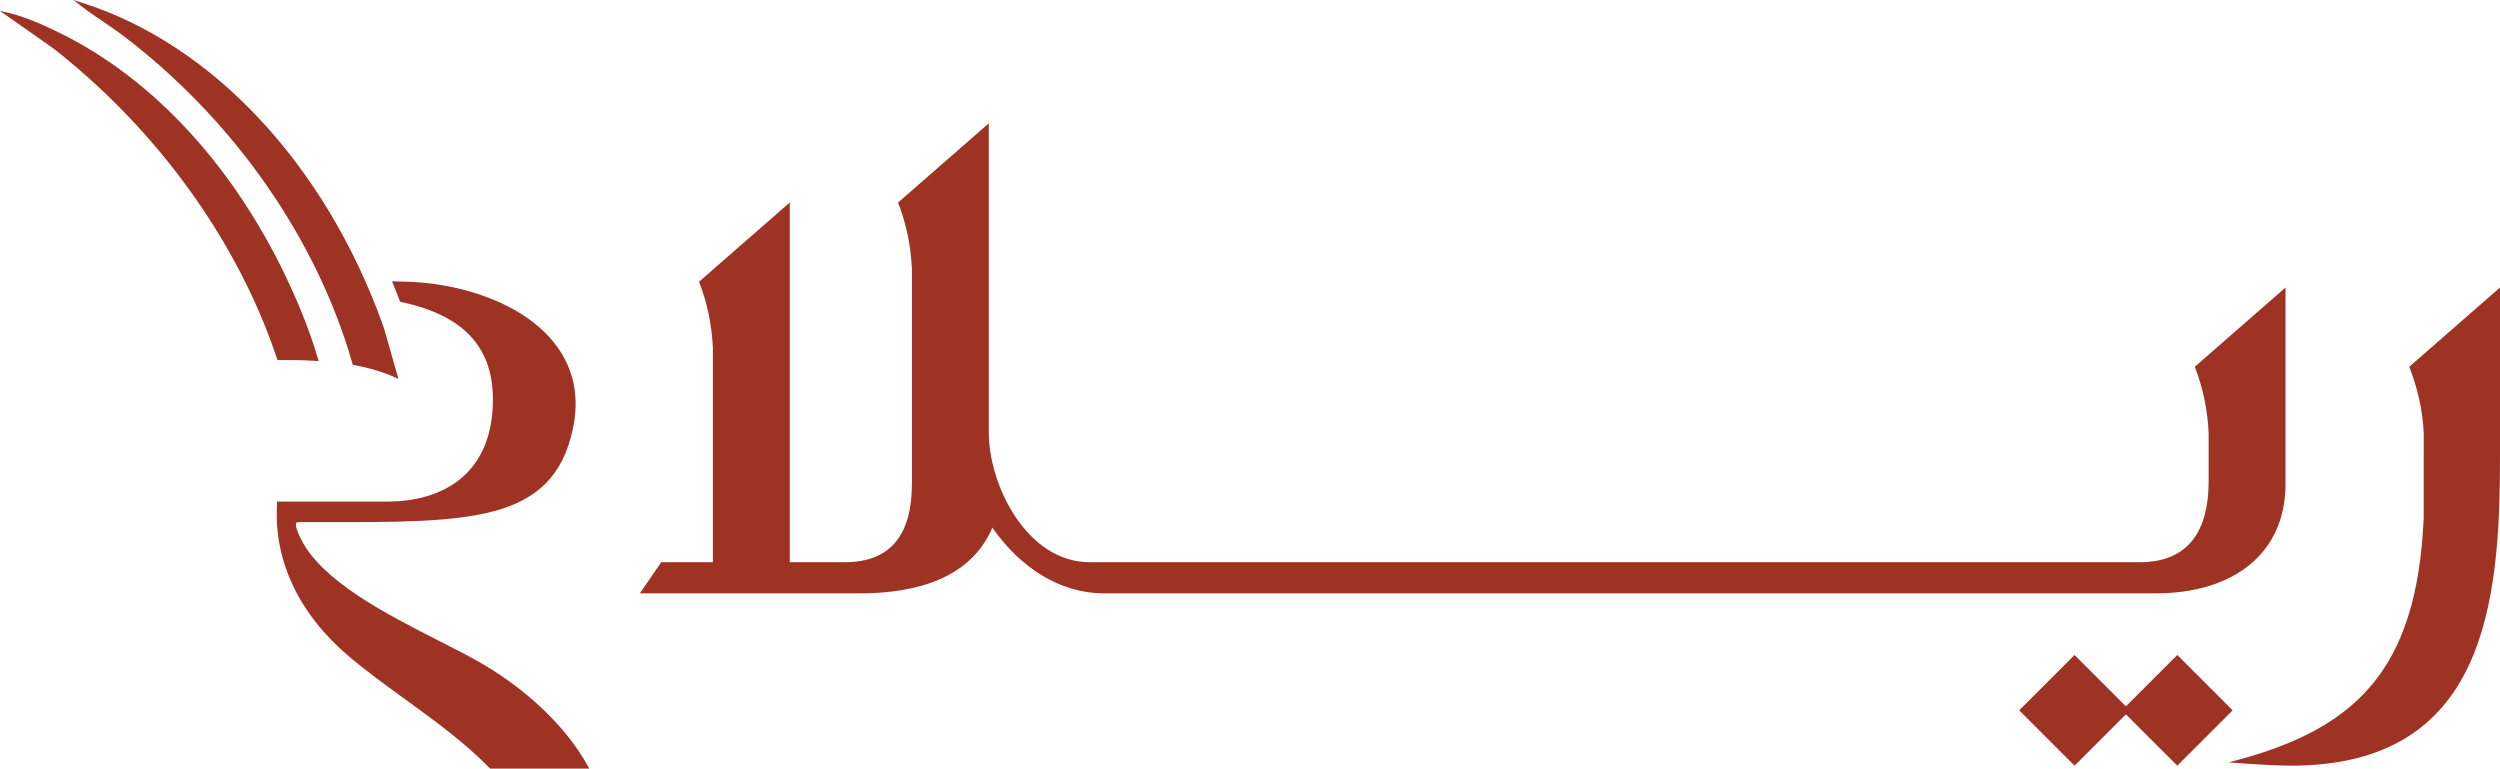
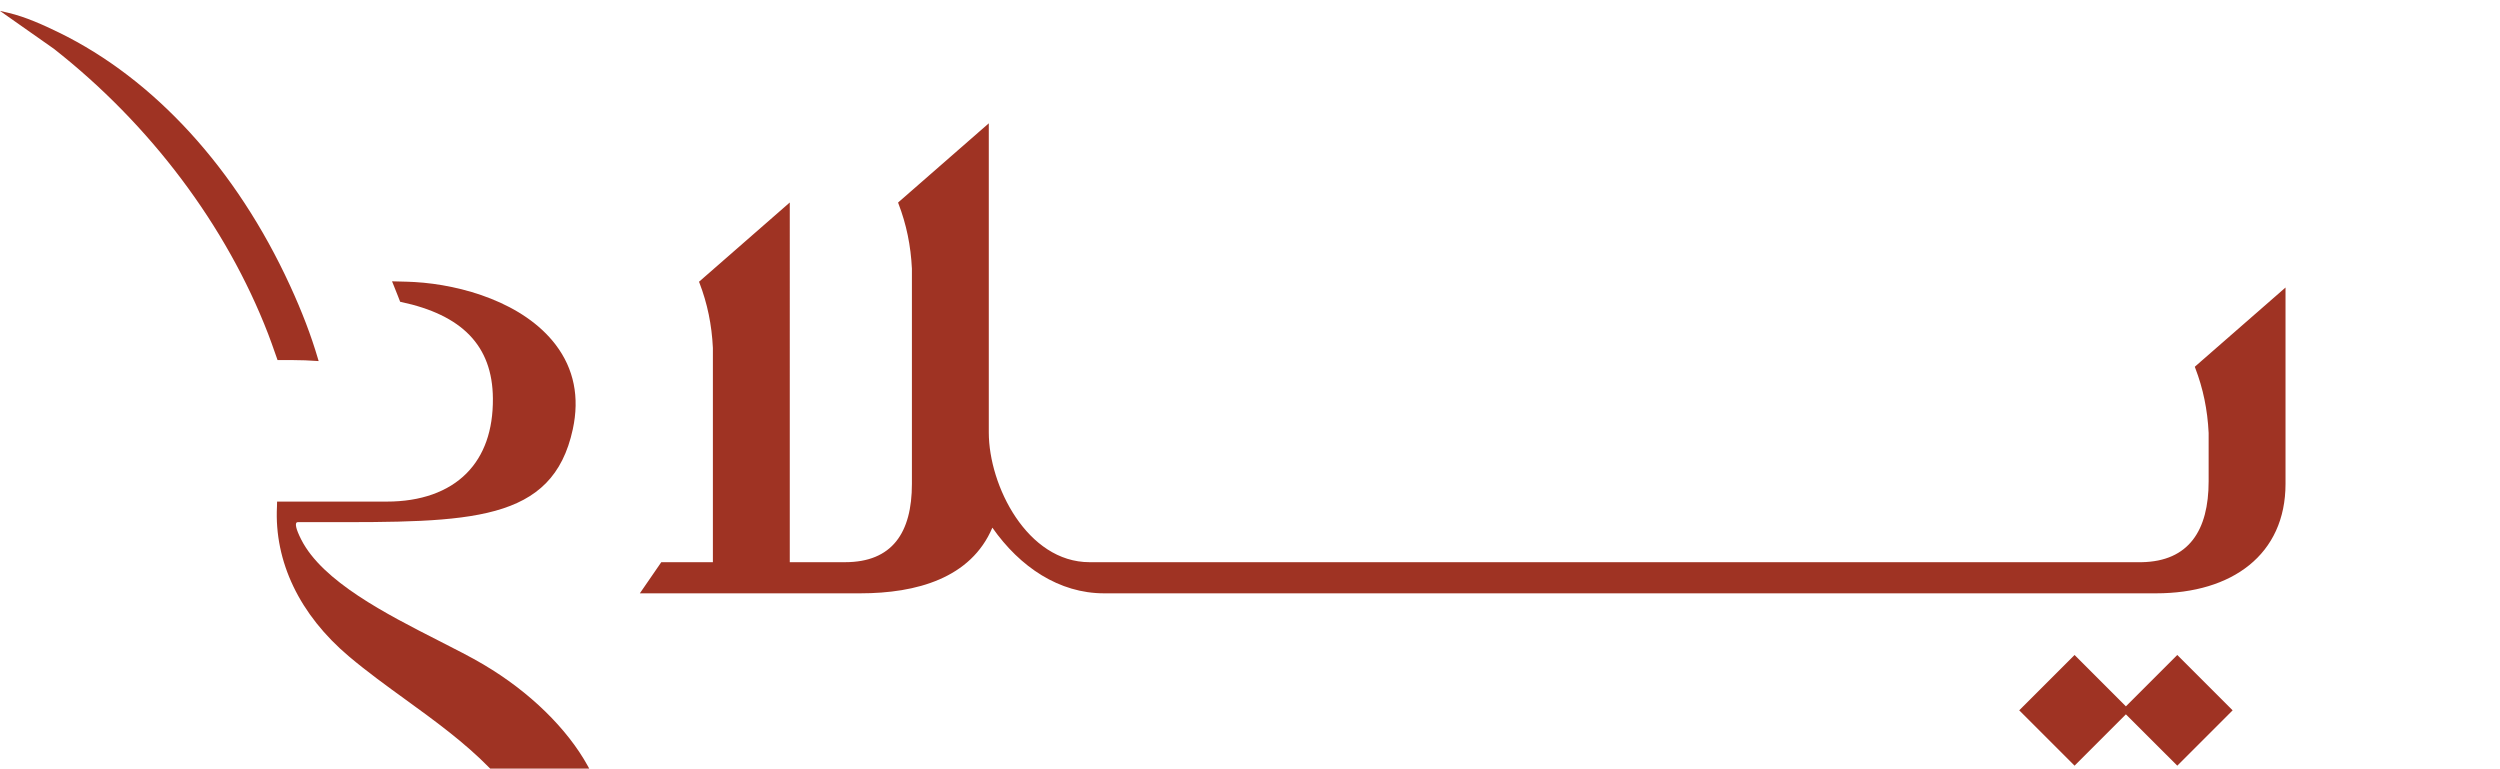
<svg xmlns="http://www.w3.org/2000/svg" id="Layer_2" data-name="Layer 2" viewBox="0 0 448.07 137.77">
  <defs>
    <style>
      .cls-1 {
        fill: #9f3323;
      }
    </style>
  </defs>
  <g id="Layer_1-2" data-name="Layer 1">
    <g>
      <path class="cls-1" d="M386.44,106.34c13.6,0,23.19-6.94,23.19-19.62v-35.19l-16.11,14.07-.15.14.07.19c1.42,3.69,2.21,7.51,2.41,11.66v3.75s0,.89,0,.89v4.04c0,8.75-3.52,14.34-12,14.49h-188.56c-11.2,0-18.07-13.73-18.07-23.24V22.1l-16.11,14.07-.15.14.07.19c1.42,3.7,2.21,7.51,2.41,11.66v38.56c0,8.76-3.52,14.04-11.99,14.04h-9.9V36.29l-16.11,14.07-.16.14.08.19c1.42,3.69,2.21,7.51,2.41,11.66v9.65s0,28.76,0,28.76h-9.25l-3.84,5.58h39.51c10.08,0,19.83-2.72,23.67-11.77,4.96,7.09,12,11.77,20,11.77h188.58Z" />
      <path class="cls-1" d="M49.75,64.53h.22c1.4-.01,3.06,0,4.73.05.66.02,1.32.07,1.98.11l.43.03-.12-.41c-1.22-4.16-2.86-8.46-5.02-13.15C42.37,30.27,27.67,14.18,10.56,5.83c-2.73-1.33-5.95-2.8-9.06-3.53l-1.51-.35,9.66,6.79c17.28,13.56,30.92,31.71,38.41,51.11.2.53.93,2.47,1.61,4.47l.07.21Z" />
      <path class="cls-1" d="M86.73,119.14c-2.31-1.37-5.16-2.81-8.18-4.35-9.25-4.71-20.75-10.56-24.56-18.08-1.02-2.01-1.04-2.74-.88-3,.02-.04.08-.13.35-.13h4.09c26.77.05,41.5.07,45.11-16.64,1.24-5.74.21-10.83-3.06-15.14-5.73-7.54-16.82-10.76-25.29-11.25-.83-.05-1.69-.07-2.54-.09l-1.51-.04.18.43c.31.74.6,1.5.9,2.26l.38.98.16.03c10.85,2.32,16.39,7.76,16.46,17.3.04,5.7-1.55,10.22-4.74,13.43-3.28,3.3-8.21,5.05-14.26,5.05h-19.68l-.02.86c-.51,9.9,4.07,19.44,12.89,26.88,3.26,2.75,6.78,5.3,10.19,7.77,5.17,3.75,10.51,7.62,15.05,12.26l.09.09h17.75l-.24-.44c-3.7-6.74-10.49-13.36-18.65-18.18" />
-       <path class="cls-1" d="M18.45,3.85c1.17.79,2.39,1.62,3.53,2.48,19.8,14.98,34.82,36.45,41.2,58.88l.05.18.18.03c2.78.51,5.27,1.26,7.4,2.22l.6.27-.18-.63c-.37-1.27-.77-2.7-1.16-4.07-.6-2.17-1.18-4.22-1.52-5.16C58.19,29.43,38.08,7.91,14.75.51l-1.6-.51,1.33,1.03c1.28,1,2.65,1.92,3.98,2.82" />
      <polygon class="cls-1" points="381.02 126.6 371.82 117.39 361.9 127.31 371.82 137.23 381.02 128.03 390.23 137.23 400.15 127.31 390.23 117.39 381.02 126.6" />
-       <path class="cls-1" d="M434.4,82.23v-4.64c-.2-4.15-1.1-7.96-2.52-11.66l-.07-.19.15-.14,16.11-14.07v29.81s0,.62,0,.62c0,26.24-2.64,55.27-37.45,55.27-2.02,0-5.44-.15-11.19-.59,22.53-5.72,33.72-16.13,34.96-43.69v-10.73Z" />
    </g>
  </g>
</svg>